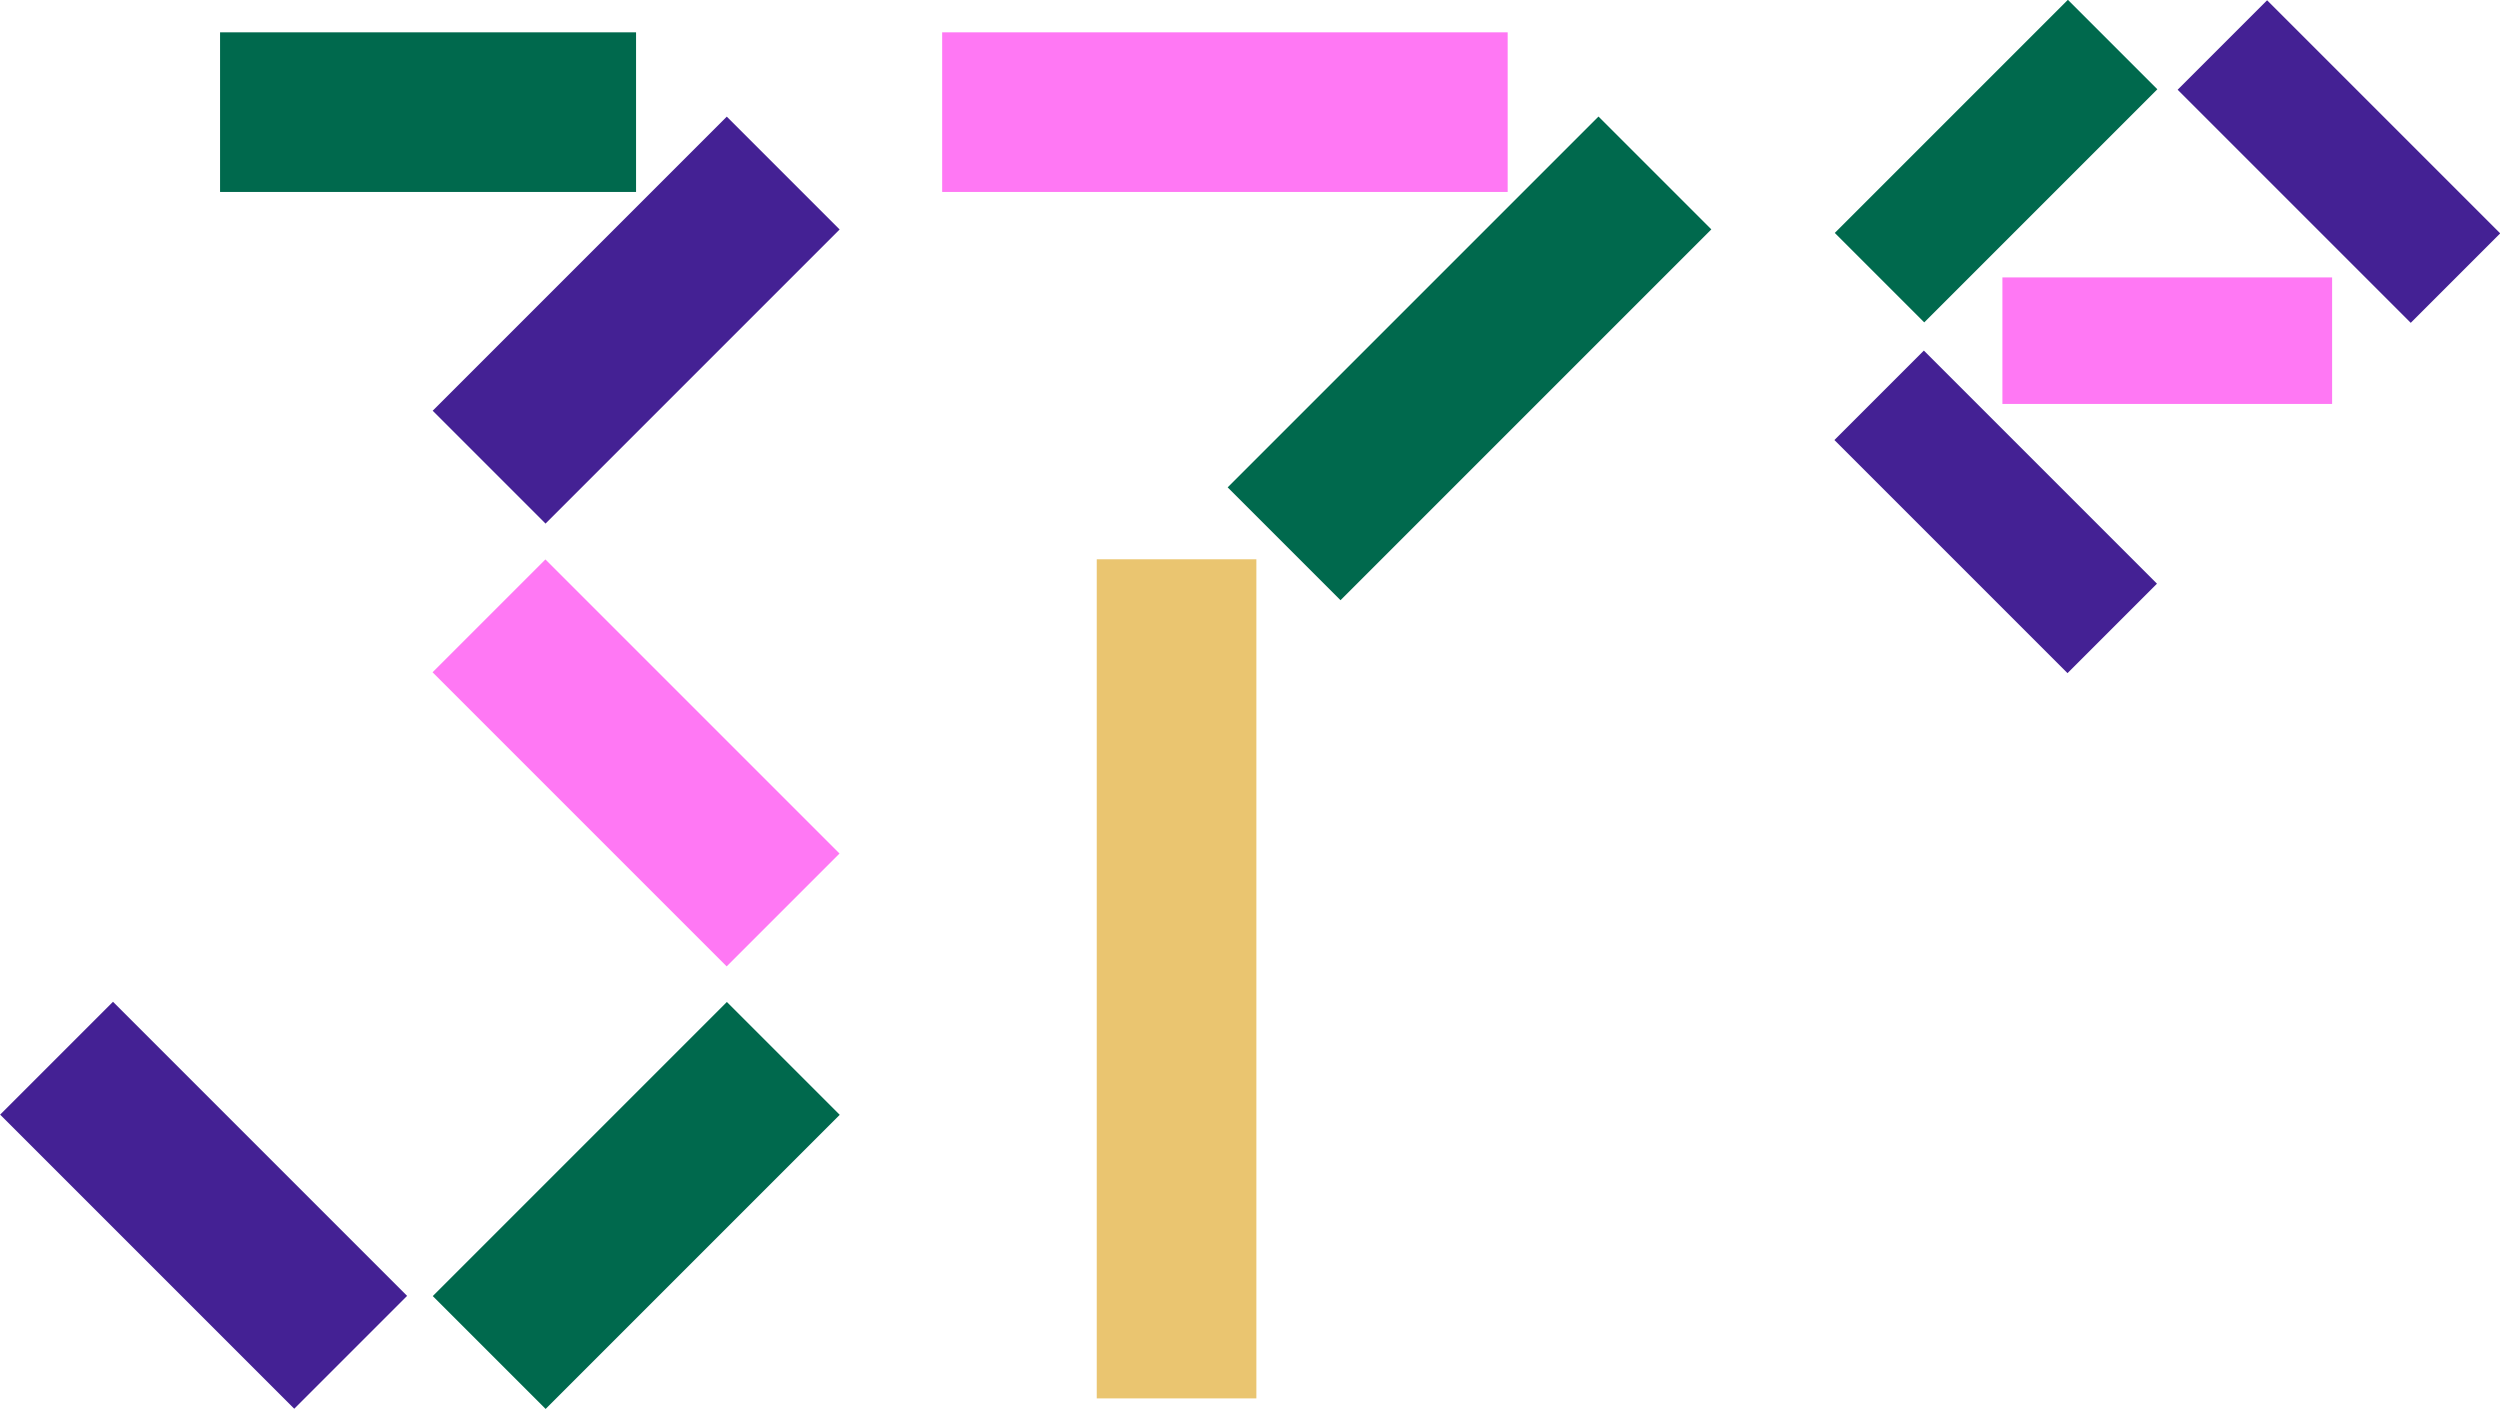
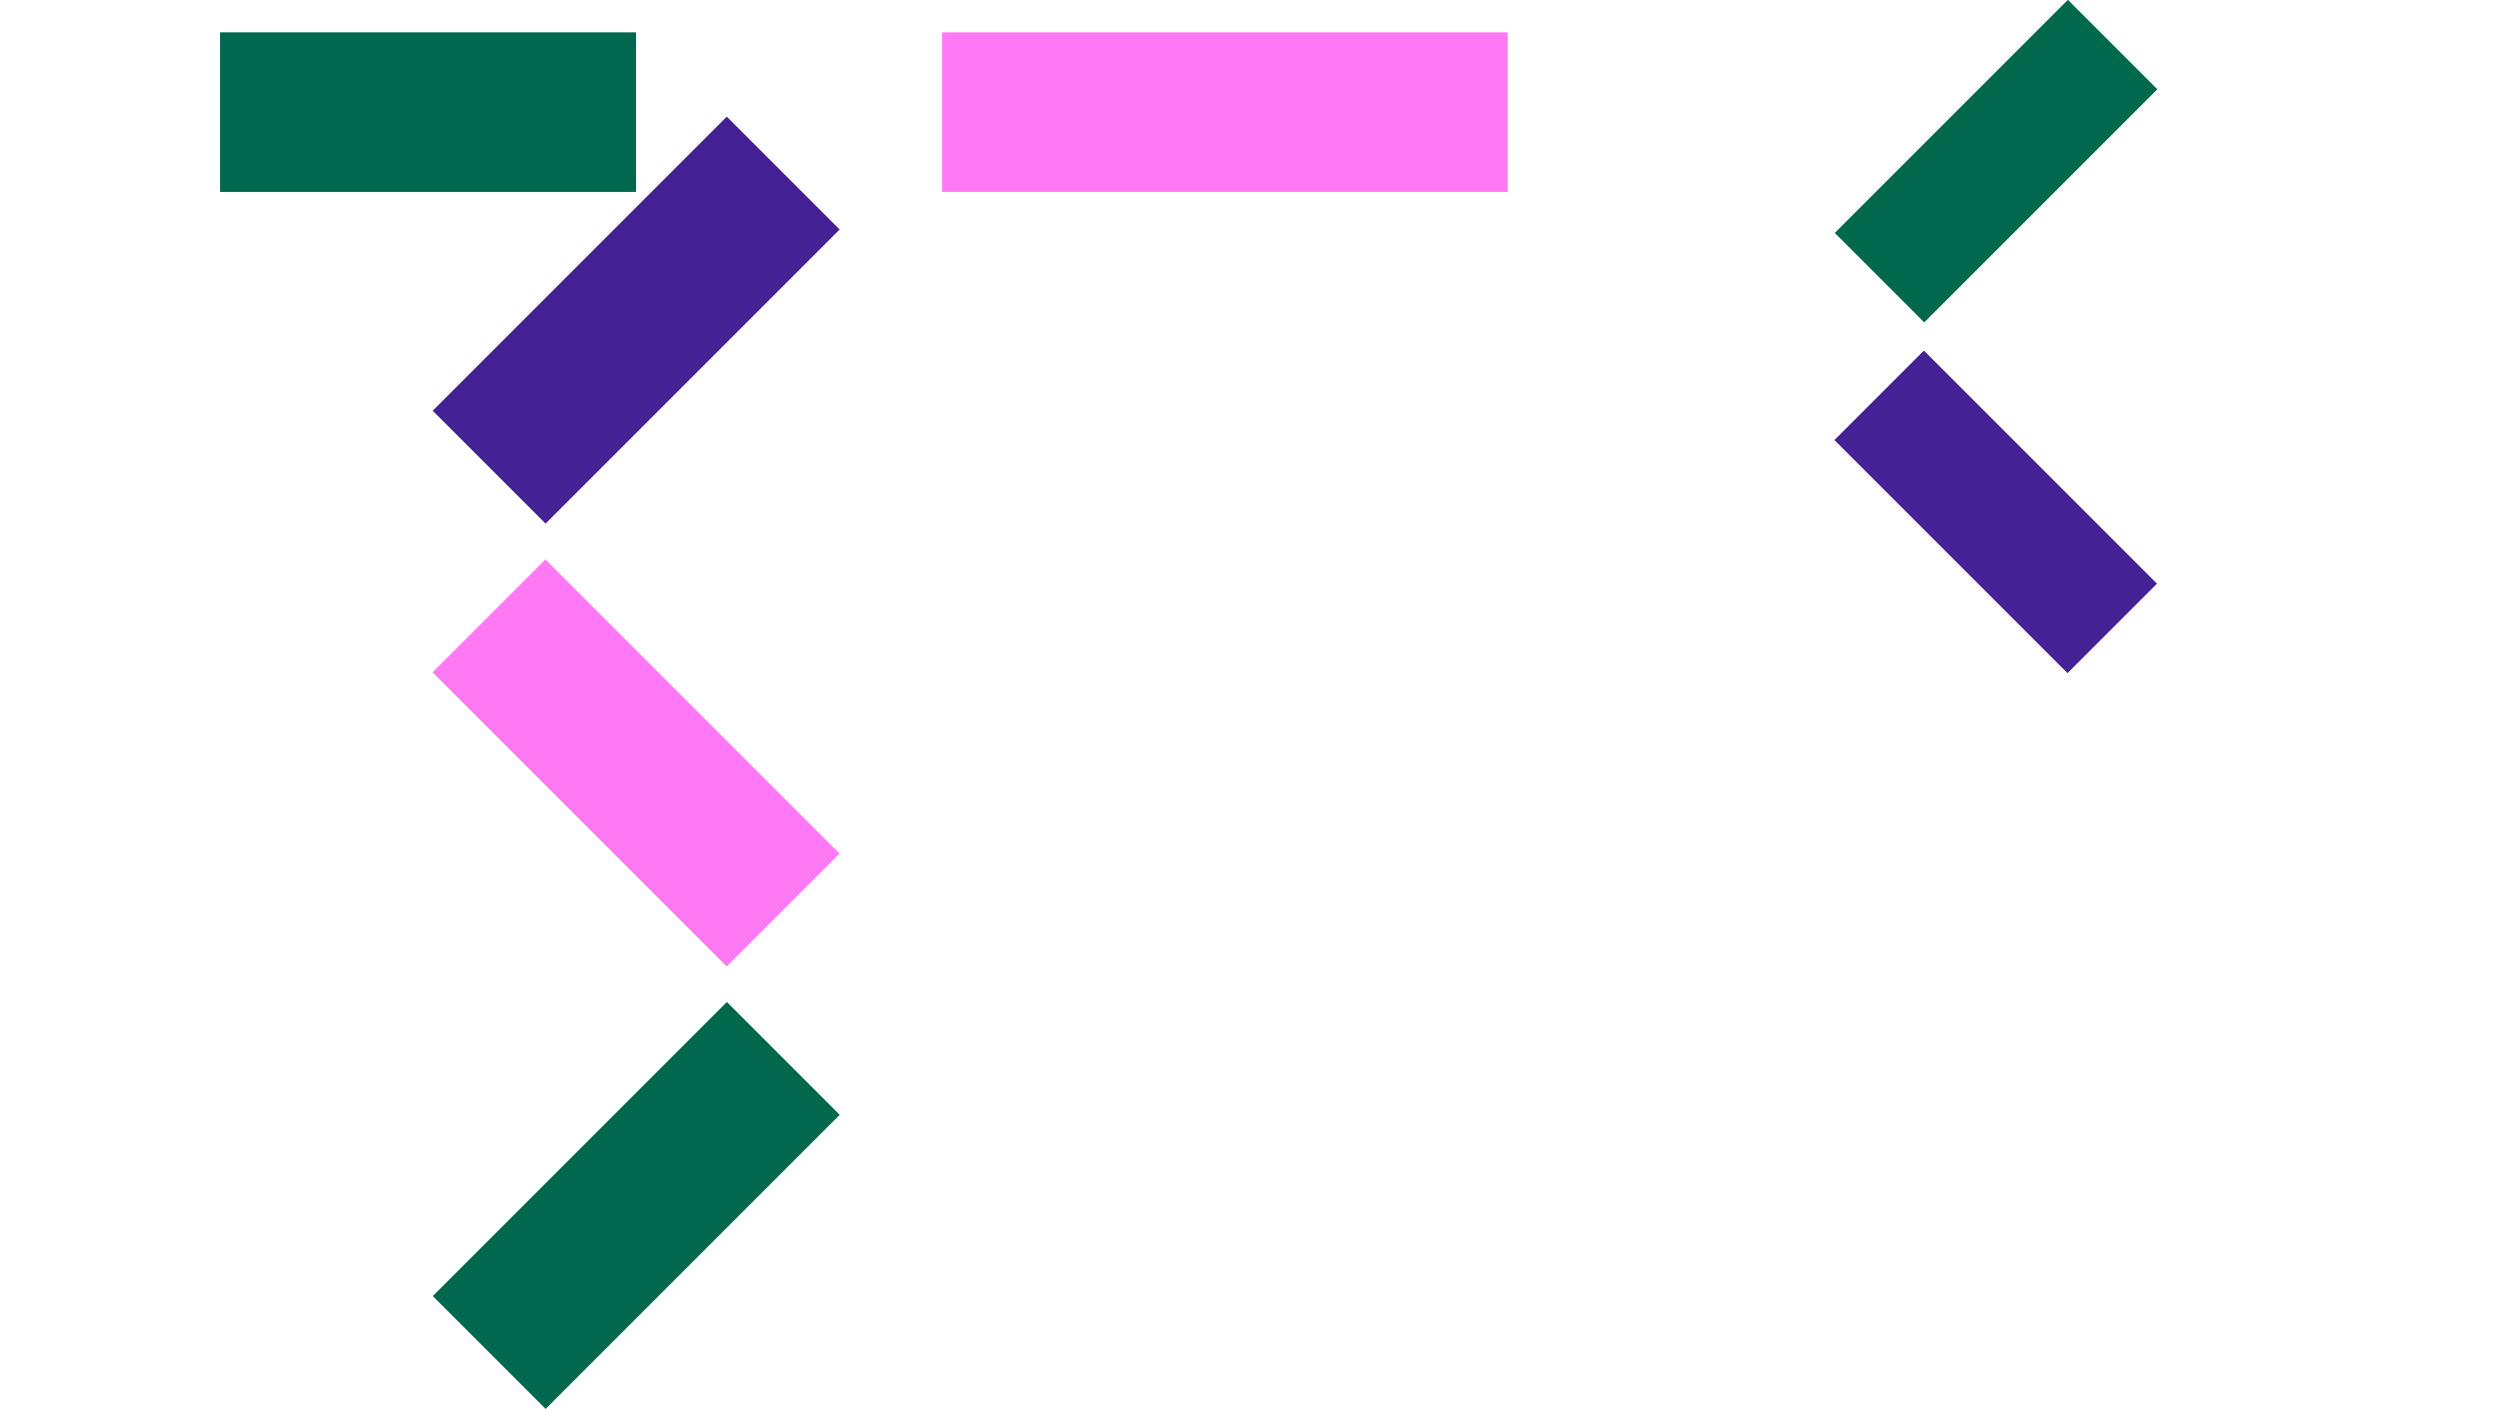
<svg xmlns="http://www.w3.org/2000/svg" id="Calque_1" x="0px" y="0px" viewBox="0 0 654.82 369.03" style="enable-background:new 0 0 654.82 369.03;" xml:space="preserve">
  <style type="text/css">	.st0{fill:#442194;}	.st1{fill:#00694D;}	.st2{fill:#FF78F4;}	.st3{fill:#EAC570;}</style>
  <g>
    <g>
-       <rect x="-1.17" y="294.82" transform="matrix(0.707 0.707 -0.707 0.707 238.863 54.781)" class="st0" width="108.96" height="41.81" />
      <rect x="112.13" y="294.82" transform="matrix(-0.707 0.707 -0.707 -0.707 507.663 421.167)" class="st1" width="108.96" height="41.81" />
      <rect x="112.13" y="178.88" transform="matrix(-0.707 -0.707 0.707 -0.707 143.14 458.868)" class="st2" width="108.96" height="41.81" />
-       <rect x="198.28" y="235.47" transform="matrix(-1.836970e-16 1 -1 -1.836970e-16 564.55 -51.791)" class="st3" width="219.79" height="41.81" />
-       <rect x="316.16" y="73" transform="matrix(-0.707 0.707 -0.707 -0.707 723.383 -111.828)" class="st1" width="137.38" height="41.81" />
      <rect x="112.13" y="62.95" transform="matrix(-0.707 0.707 -0.707 -0.707 343.705 25.339)" class="st0" width="108.96" height="41.81" />
      <rect x="57.65" y="8.47" transform="matrix(-1 -1.224647e-16 1.224647e-16 -1 224.251 58.748)" class="st1" width="108.96" height="41.81" />
      <rect x="246.78" y="8.47" transform="matrix(-1 -1.224647e-16 1.224647e-16 -1 641.68 58.748)" class="st2" width="148.12" height="41.81" />
      <g>
        <rect x="479.59" y="117.57" transform="matrix(0.707 0.707 -0.707 0.707 247.964 -330.365)" class="st0" width="86.36" height="33.14" />
-         <rect x="524.49" y="72.67" transform="matrix(-1 -1.224647e-16 1.224647e-16 -1 1135.336 178.474)" class="st2" width="86.36" height="33.14" />
        <rect x="479.59" y="25.68" transform="matrix(-0.707 0.707 -0.707 -0.707 922.295 -297.53)" class="st1" width="86.36" height="33.14" />
-         <rect x="569.39" y="25.68" transform="matrix(-0.707 -0.707 0.707 -0.707 1015.845 505.274)" class="st0" width="86.36" height="33.14" />
      </g>
    </g>
  </g>
</svg>